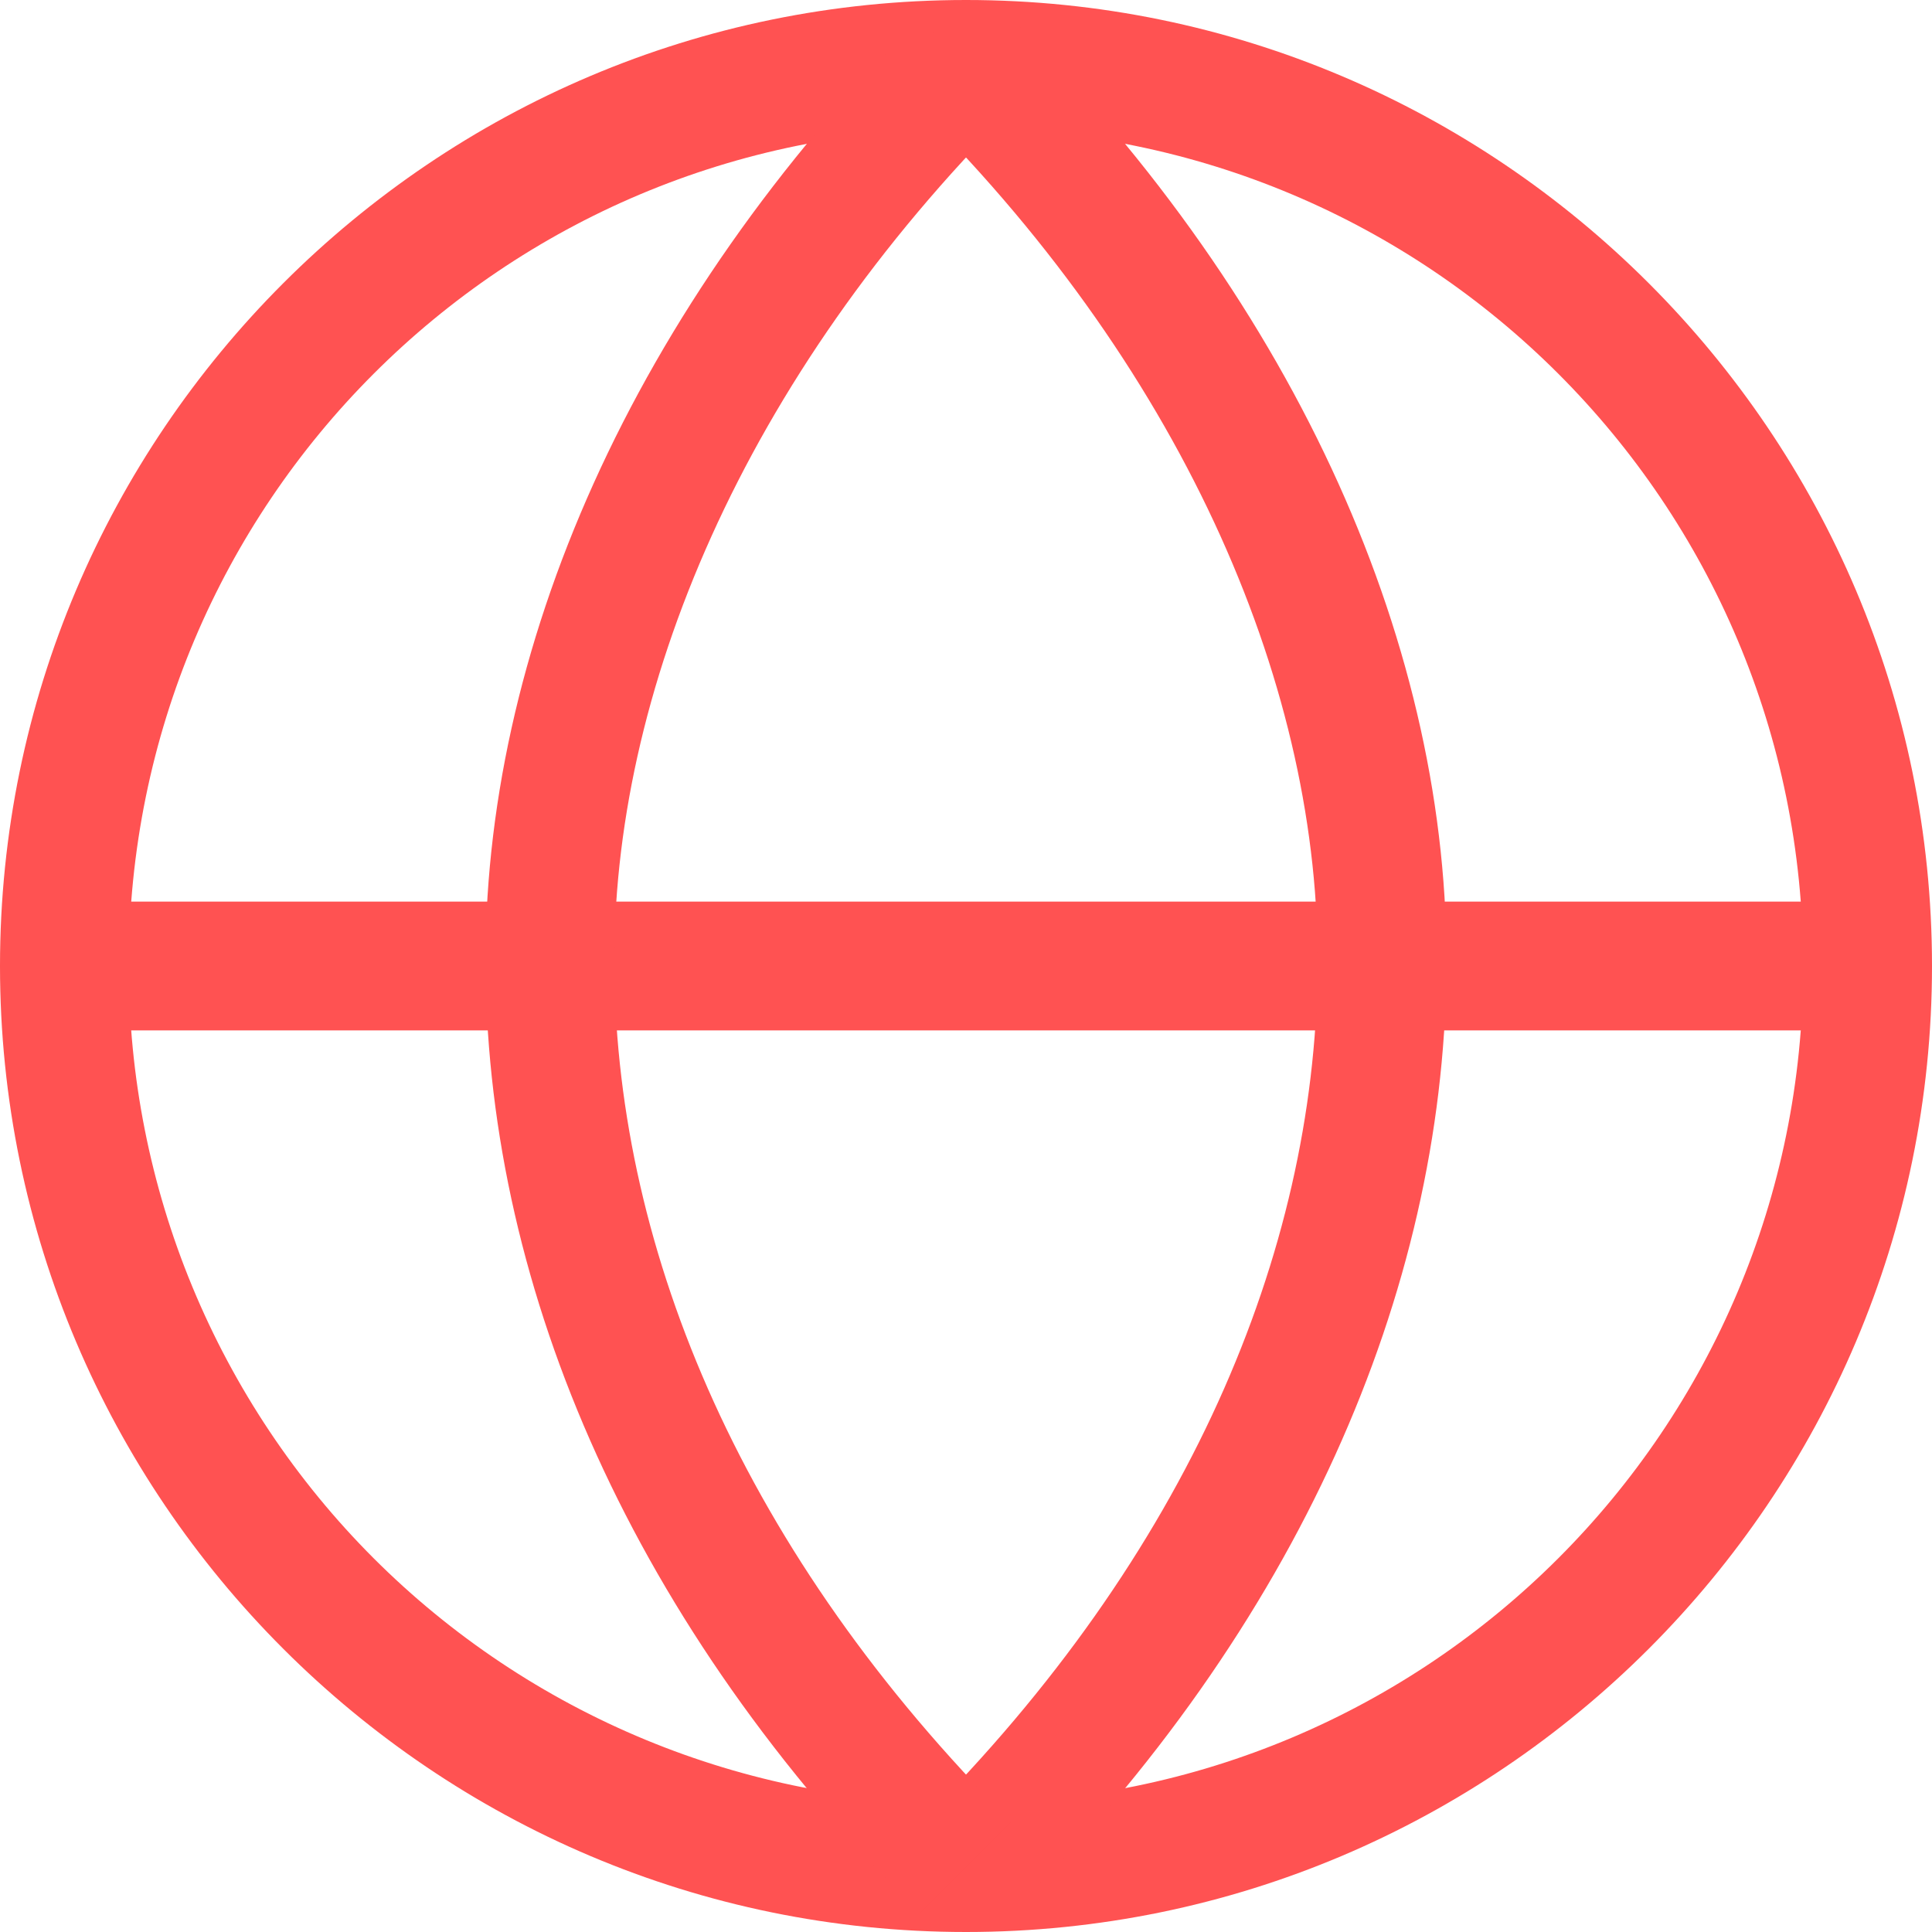
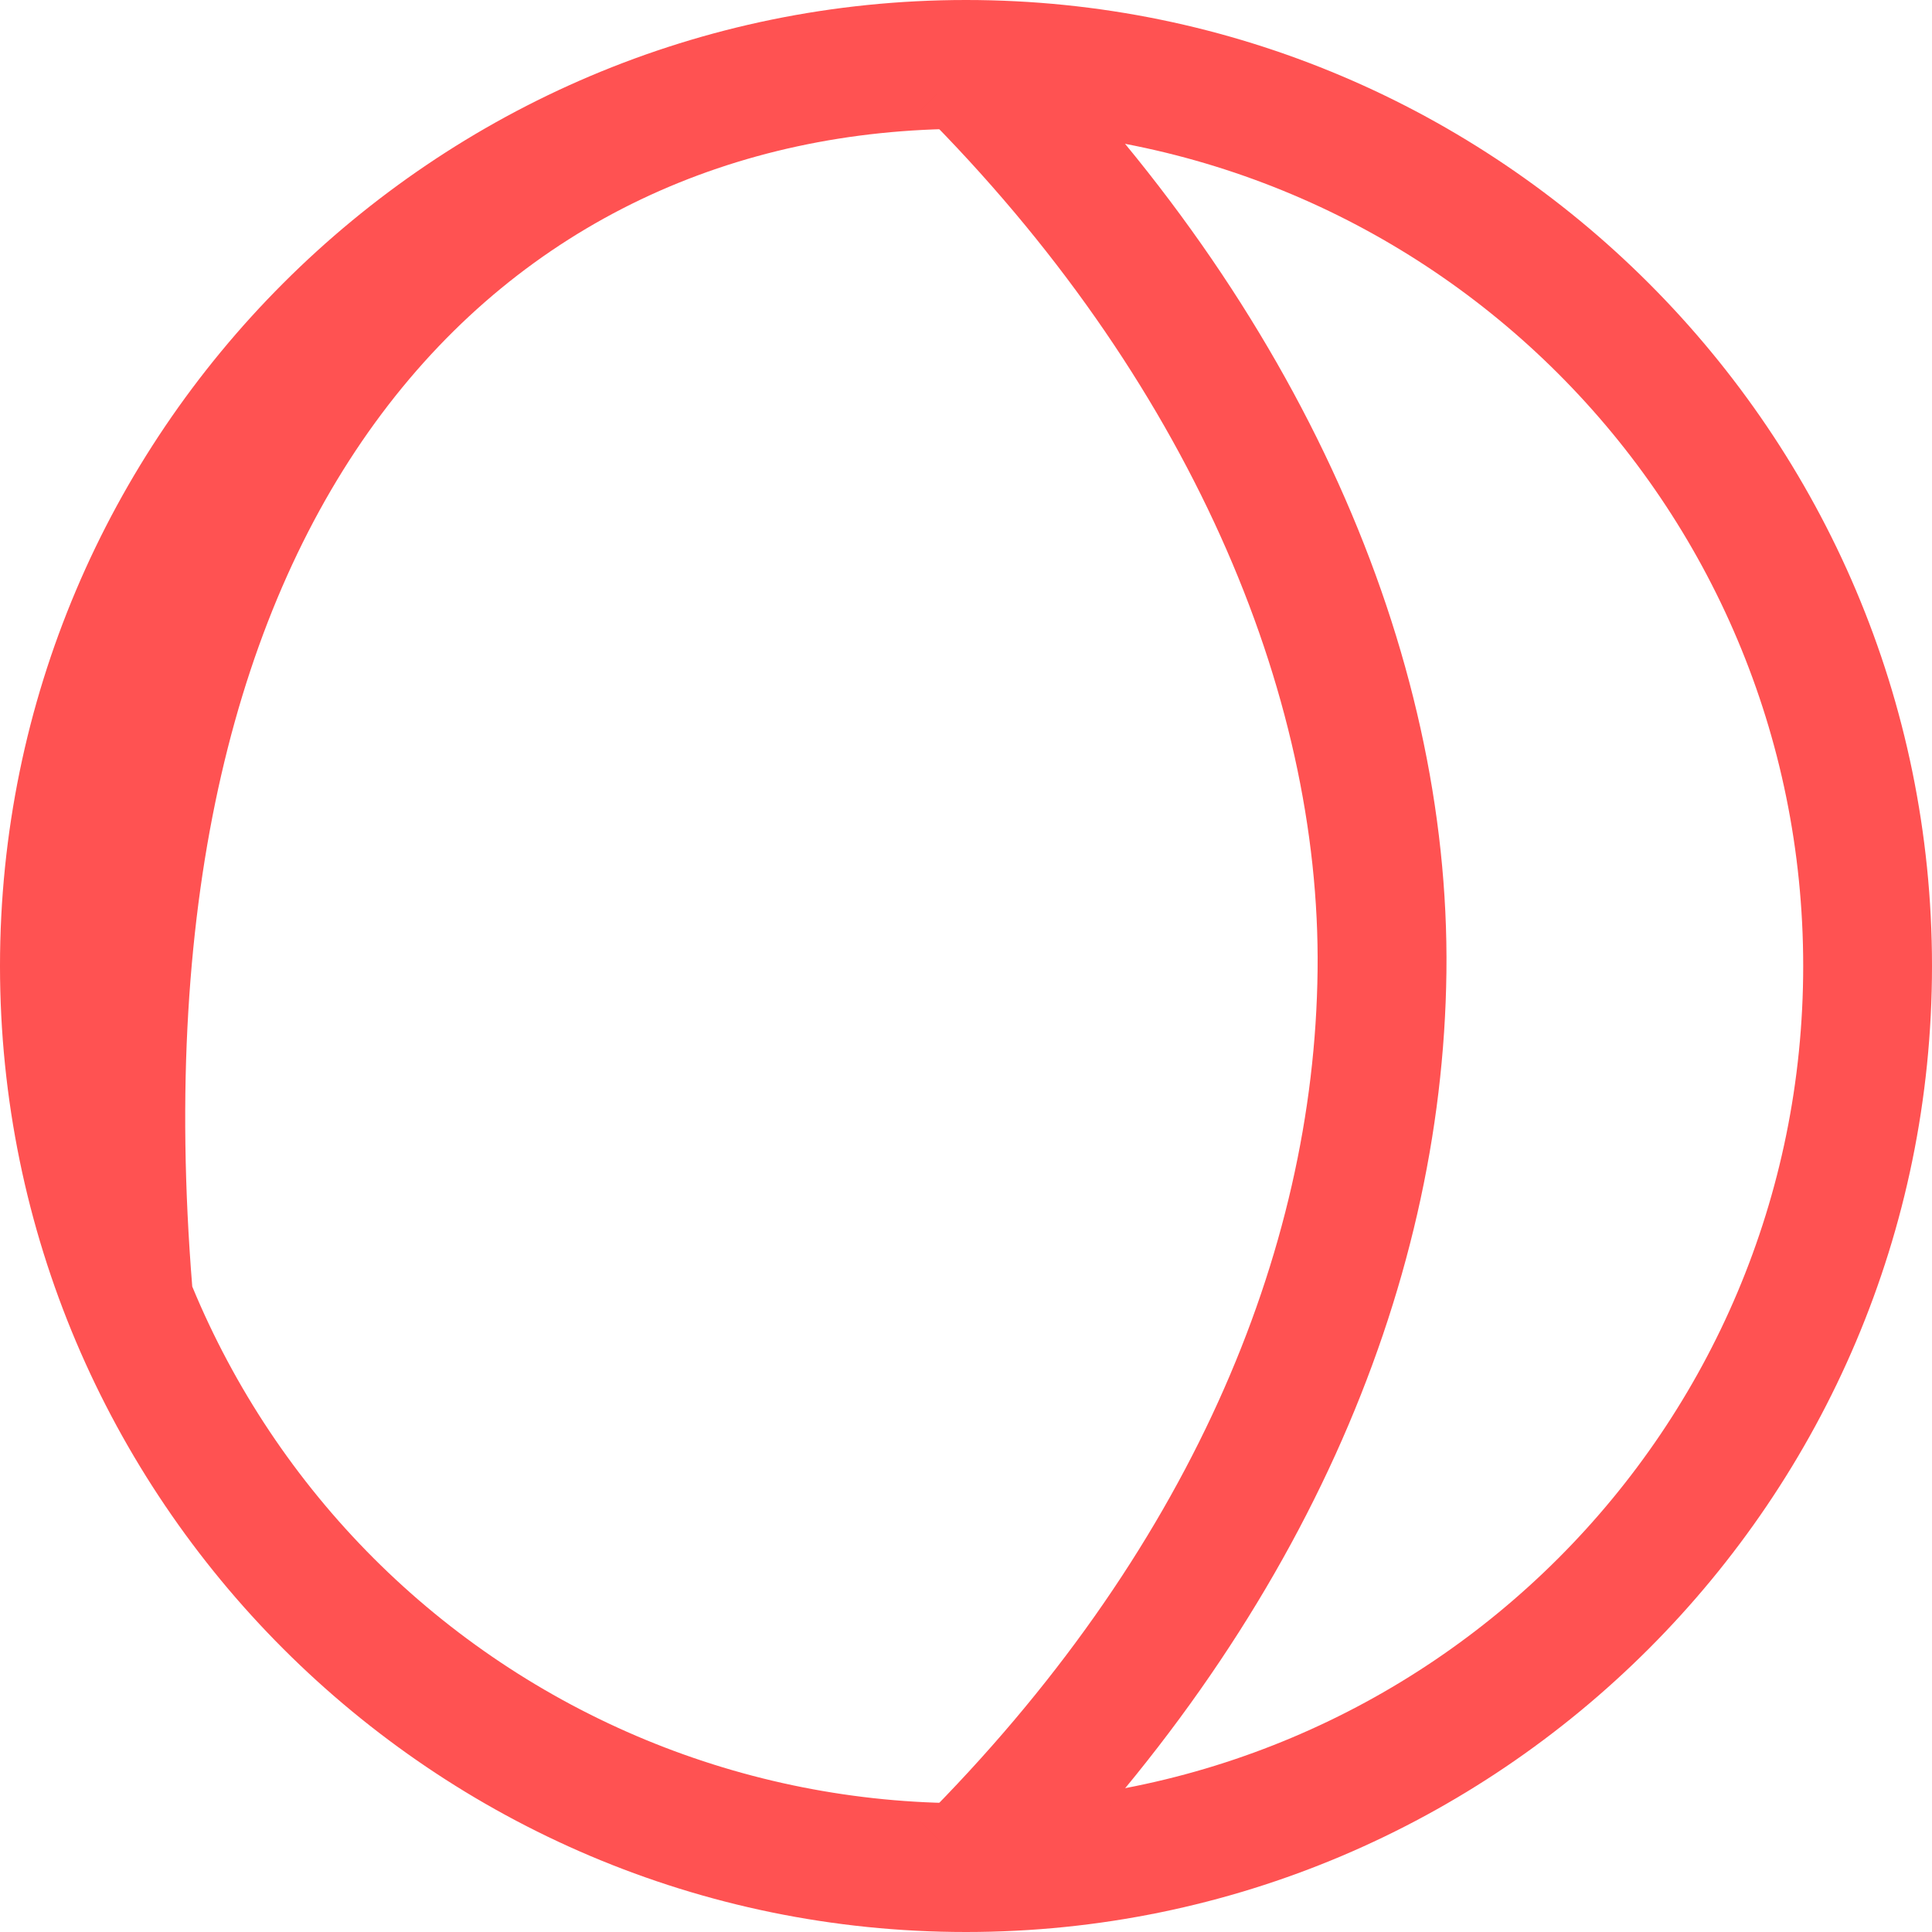
<svg xmlns="http://www.w3.org/2000/svg" width="45" height="45" viewBox="0 0 45 45" fill="none">
-   <path d="M22.5 0C10.092 0 0 10.092 0 22.5C0 34.908 10.092 45 22.5 45C34.908 45 45 34.908 45 22.5C45 10.092 34.908 0 22.5 0ZM22.5 3C33.288 3 42 11.712 42 22.5C42 33.288 33.288 42 22.5 42C19.938 42.003 17.401 41.501 15.034 40.522C12.667 39.543 10.516 38.107 8.704 36.296C6.893 34.484 5.457 32.333 4.478 29.966C3.499 27.599 2.997 25.062 3 22.5C3 11.712 11.712 3 22.5 3Z" fill="#FF5252" />
-   <path fill-rule="evenodd" clip-rule="evenodd" d="M1.5 21V24H43.5V21H1.5Z" fill="#FF5252" />
+   <path d="M22.5 0C10.092 0 0 10.092 0 22.5C0 34.908 10.092 45 22.5 45C34.908 45 45 34.908 45 22.5C45 10.092 34.908 0 22.5 0ZM22.5 3C33.288 3 42 11.712 42 22.5C42 33.288 33.288 42 22.5 42C19.938 42.003 17.401 41.501 15.034 40.522C12.667 39.543 10.516 38.107 8.704 36.296C6.893 34.484 5.457 32.333 4.478 29.966C3 11.712 11.712 3 22.5 3Z" fill="#FF5252" />
  <path fill-rule="evenodd" clip-rule="evenodd" d="M23.561 0.438L21.438 2.562C27.663 8.784 30.767 16.122 30.689 22.605C30.614 29.195 27.669 36.209 21.438 42.438L23.561 44.562C30.252 37.865 33.602 30.102 33.69 22.64C33.779 15.18 30.261 7.139 23.561 0.441V0.438Z" fill="#FF5252" />
-   <path fill-rule="evenodd" clip-rule="evenodd" d="M21.438 0.438C14.739 7.139 11.223 15.18 11.31 22.637C11.397 30.102 14.745 37.865 21.438 44.562L23.562 42.438C17.331 36.209 14.385 29.195 14.31 22.608C14.232 16.122 17.34 8.784 23.562 2.562L21.438 0.438Z" fill="#FF5252" />
</svg>